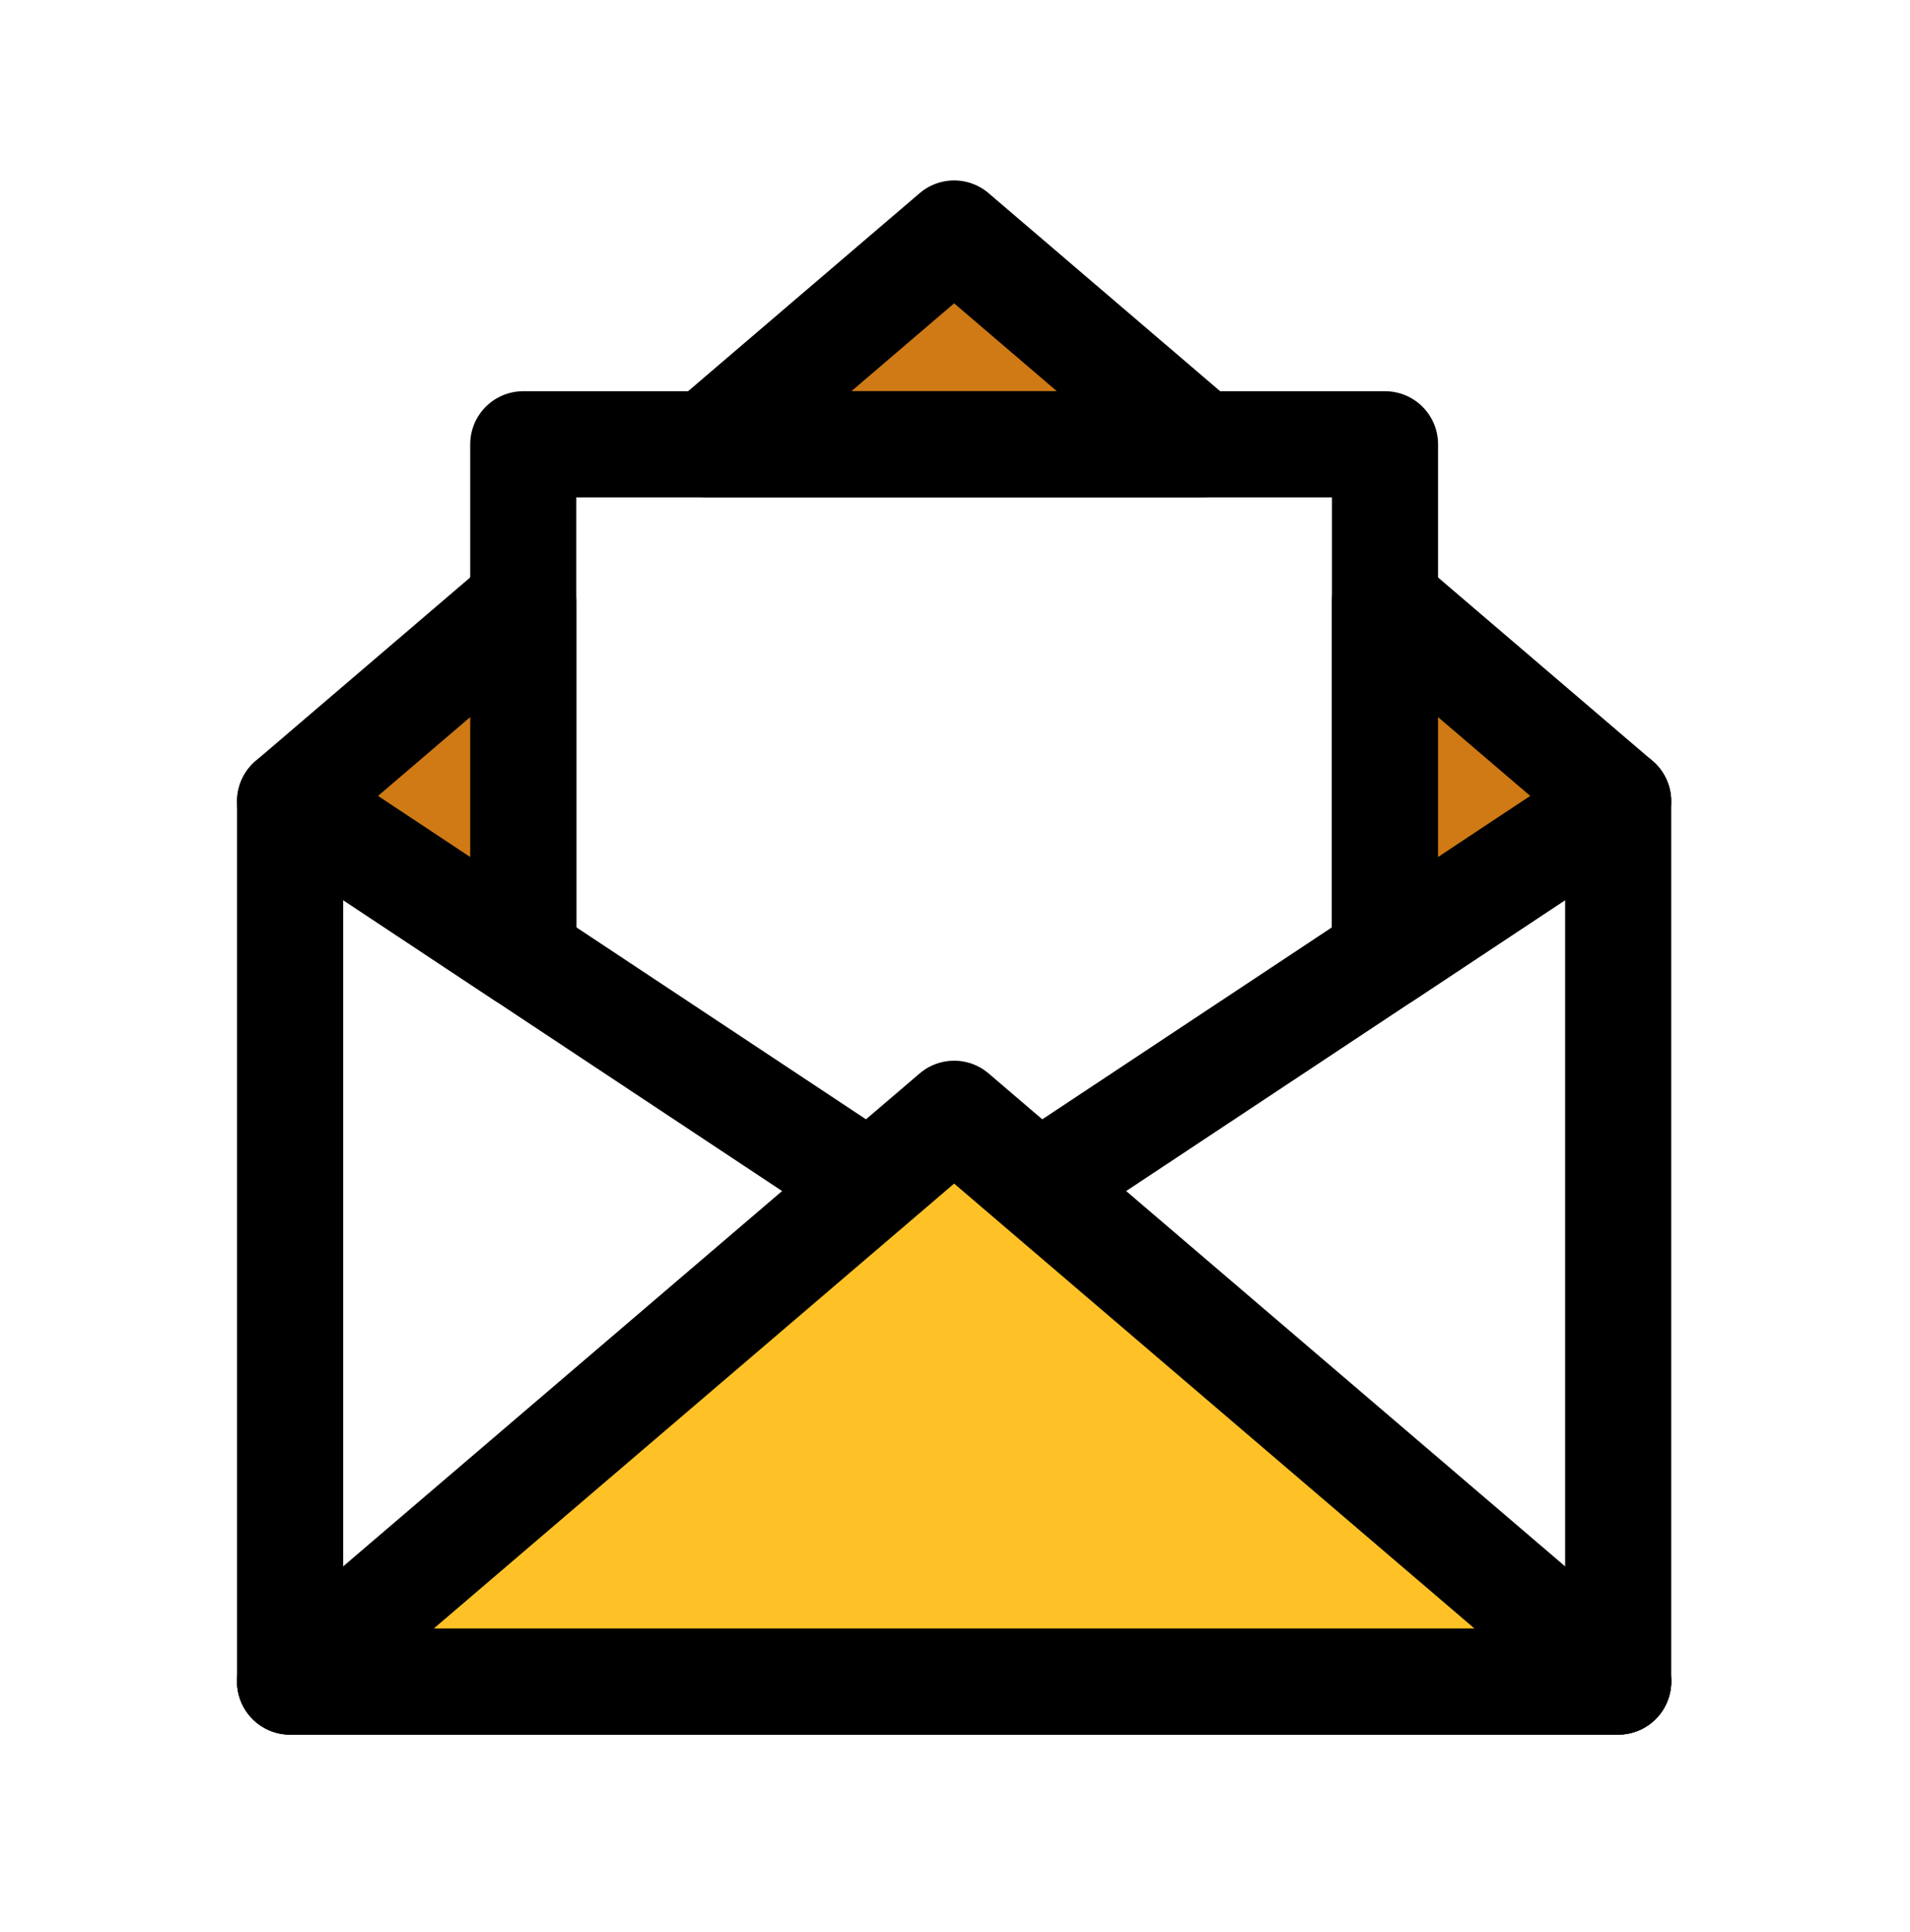
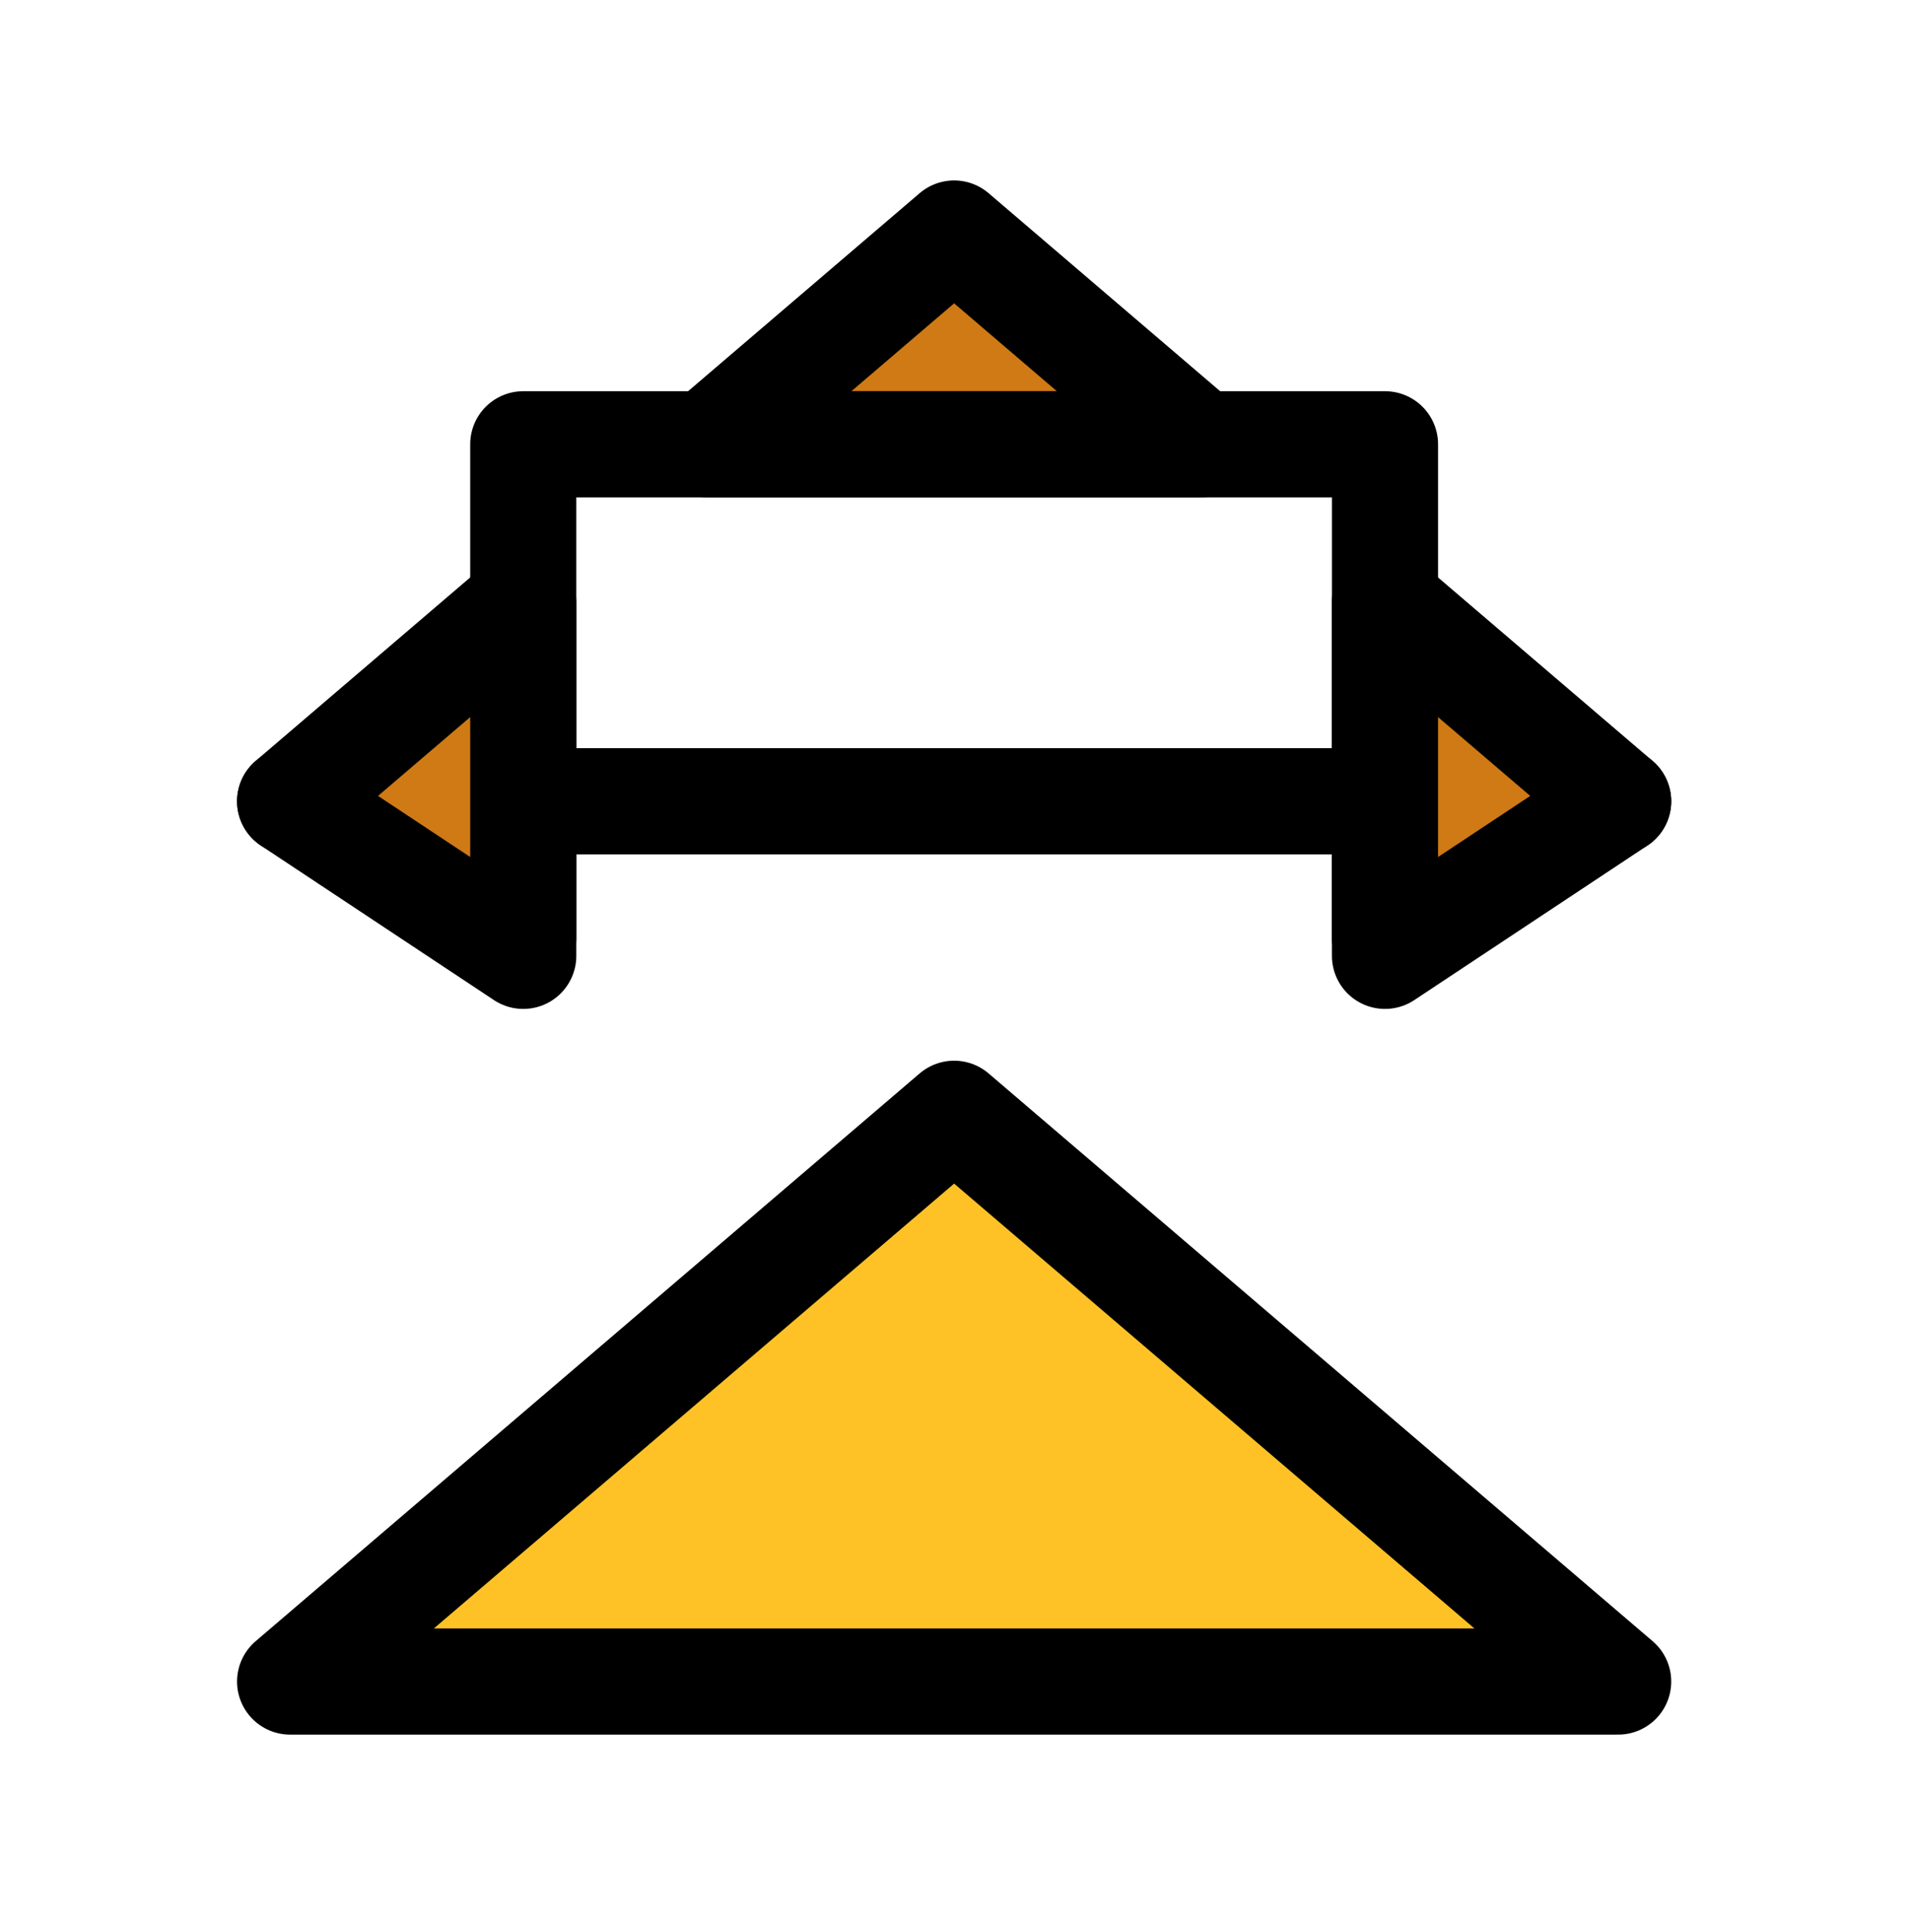
<svg xmlns="http://www.w3.org/2000/svg" width="90" height="91" viewBox="0 0 90 91" fill="none">
  <path d="M56.571 20.928L44.959 11L33.346 20.928H56.571Z" fill="#CF7A15" stroke="black" stroke-width="5" stroke-linecap="round" stroke-linejoin="round" />
  <path d="M24.656 44.194V20.928H65.262V44.194" stroke="black" stroke-width="5" stroke-linecap="round" stroke-linejoin="round" />
-   <path d="M13.67 37.745V79.21H76.249L13.67 37.745Z" stroke="black" stroke-width="5" stroke-linecap="round" stroke-linejoin="round" />
-   <path d="M76.249 37.745V79.21H13.67L76.249 37.745Z" stroke="black" stroke-width="5" stroke-linecap="round" stroke-linejoin="round" />
+   <path d="M13.67 37.745H76.249L13.67 37.745Z" stroke="black" stroke-width="5" stroke-linecap="round" stroke-linejoin="round" />
  <path d="M44.959 52.465L13.67 79.21H76.249L44.959 52.465Z" fill="#FFC226" stroke="black" stroke-width="5" stroke-linecap="round" stroke-linejoin="round" />
  <path d="M76.248 37.745L65.261 28.353V45.026L76.248 37.745Z" fill="#CF7A15" stroke="black" stroke-width="5" stroke-linecap="round" stroke-linejoin="round" />
  <path d="M24.656 28.353L13.67 37.745L24.656 45.026V28.353Z" fill="#CF7A15" stroke="black" stroke-width="5" stroke-linecap="round" stroke-linejoin="round" />
</svg>